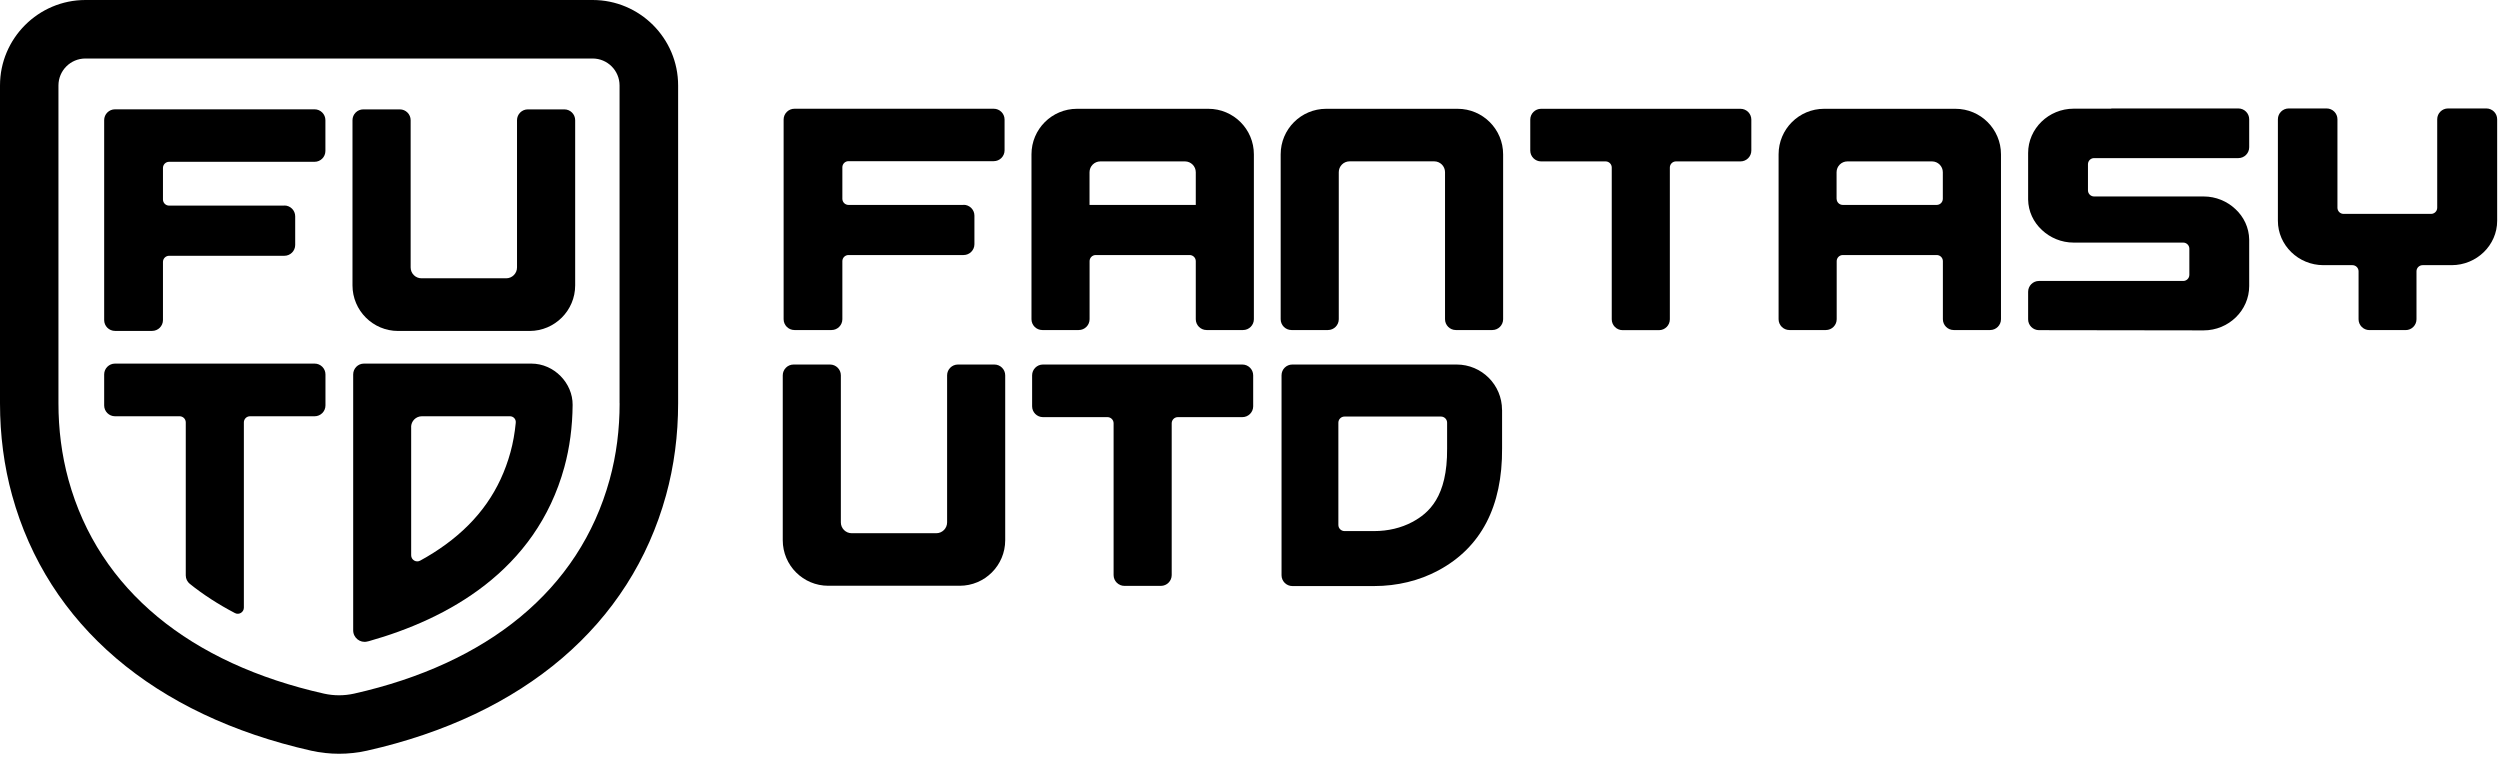
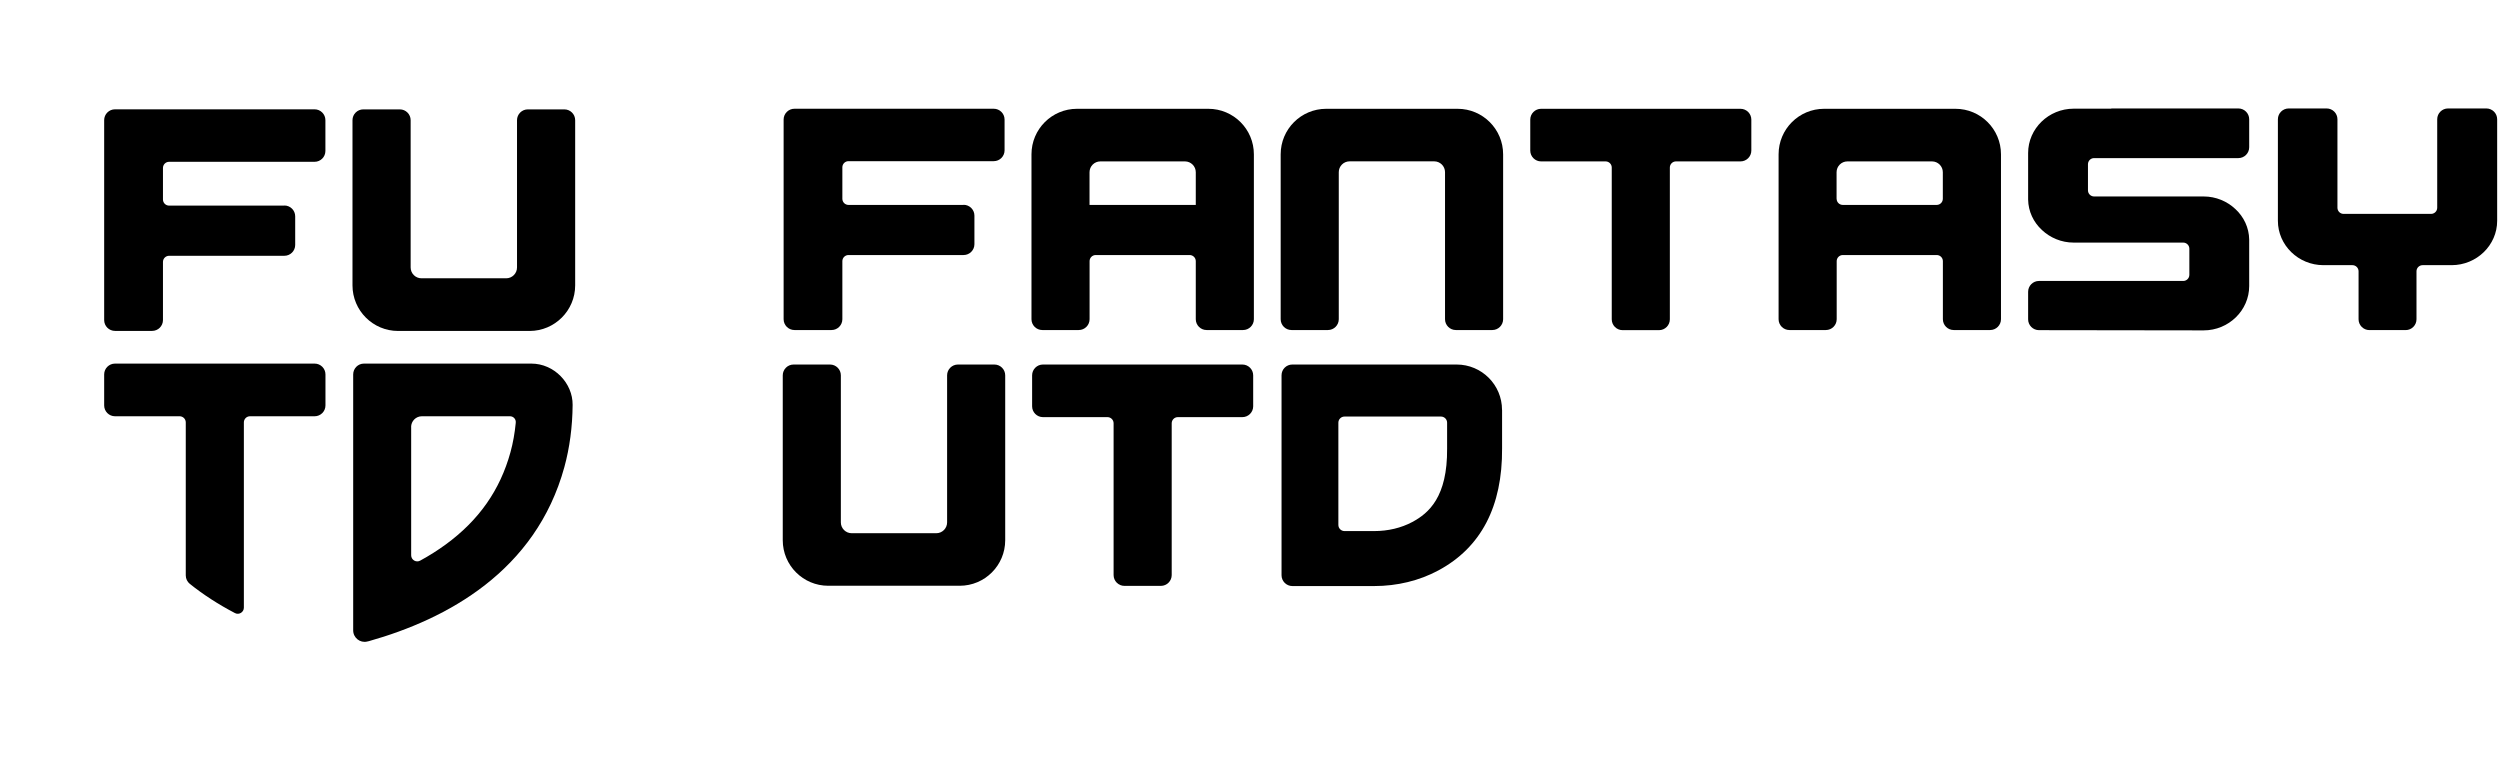
<svg xmlns="http://www.w3.org/2000/svg" width="432" height="131" viewBox="0 0 432 131" fill="none">
-   <path d="M102.41 0H14.77C6.63 0 0 6.63 0 14.77V69.69C0 75.21 0.7 80.55 2.09 85.58C8.25 107.93 26.61 123.6 53.78 129.72C55.36 130.07 56.98 130.25 58.59 130.25C60.2 130.25 61.83 130.07 63.4 129.72C90.57 123.61 108.93 107.93 115.09 85.58C116.48 80.55 117.18 75.2 117.18 69.69V14.77C117.18 6.62 110.55 0 102.41 0ZM107.07 69.69C107.07 74.15 106.53 78.6 105.34 82.9C100.08 102 84.21 114.68 61.18 119.86C59.47 120.24 57.7 120.24 55.99 119.86C32.96 114.68 17.09 102 11.83 82.9C10.65 78.6 10.1 74.15 10.1 69.69V14.77C10.1 12.19 12.19 10.11 14.76 10.11H102.4C104.98 10.11 107.06 12.2 107.06 14.77V69.69H107.07Z" fill="black" />
  <path d="M49.14 35.53H29.22C28.64 35.53 28.16 35.06 28.16 34.47V29.02C28.16 28.44 28.63 27.96 29.22 27.96H54.36C55.39 27.96 56.23 27.12 56.23 26.09V20.76C56.23 19.73 55.39 18.89 54.36 18.89H19.87C18.84 18.89 18 19.73 18 20.76V55.31C18 56.34 18.84 57.18 19.87 57.18H26.29C27.32 57.18 28.16 56.34 28.16 55.31V45.26C28.16 44.68 28.63 44.2 29.22 44.2H49.14C50.17 44.2 51.01 43.36 51.01 42.33V37.38C51.01 36.35 50.17 35.51 49.14 35.51V35.53Z" fill="black" />
  <path d="M68.81 57.19H91.51C95.86 57.19 99.39 53.66 99.39 49.31V20.77C99.39 19.74 98.55 18.9 97.52 18.9H91.21C90.18 18.9 89.34 19.74 89.34 20.77V46.22C89.34 47.25 88.5 48.09 87.47 48.09H72.83C71.8 48.09 70.96 47.25 70.96 46.22V20.77C70.96 19.74 70.12 18.9 69.09 18.9H62.78C61.75 18.9 60.91 19.74 60.91 20.77V49.31C60.91 53.66 64.44 57.19 68.79 57.19H68.81Z" fill="black" />
  <path d="M19.87 71.93H31.04C31.62 71.93 32.1 72.4 32.1 72.99V99.43C32.1 100 32.36 100.54 32.81 100.9C35.16 102.78 37.77 104.46 40.6 105.94C41.3 106.31 42.14 105.79 42.14 105V72.99C42.14 72.41 42.61 71.93 43.2 71.93H54.37C55.4 71.93 56.24 71.09 56.24 70.06V64.7C56.24 63.67 55.4 62.83 54.37 62.83H19.87C18.84 62.83 18 63.67 18 64.7V70.06C18 71.09 18.84 71.93 19.87 71.93Z" fill="black" />
  <path d="M63.43 110.86L63.75 110.79C77.22 106.99 92.58 98.72 97.52 80.72C98.44 77.36 98.92 73.74 98.95 69.97C98.98 66.2 95.75 62.83 91.82 62.83H63.25H62.89C61.86 62.83 61.03 63.67 61.03 64.7V108.93C61.03 110.2 62.21 111.15 63.44 110.86H63.43ZM71.04 73.8C71.04 72.77 71.87 71.93 72.9 71.93H88.13C88.72 71.93 89.19 72.44 89.12 73.03C89.12 73.05 89.12 73.06 89.12 73.08C88.95 74.84 88.65 76.54 88.21 78.14C86.41 84.68 82.76 89.89 77.03 94.08C75.66 95.08 74.18 96.02 72.6 96.88C71.9 97.26 71.05 96.75 71.05 95.95V73.8H71.04Z" fill="black" />
  <path d="M166.51 35.41H146.62C146.04 35.41 145.56 34.94 145.56 34.35V28.91C145.56 28.33 146.03 27.85 146.62 27.85H171.72C172.75 27.85 173.59 27.01 173.59 25.98V20.66C173.59 19.63 172.75 18.79 171.72 18.79H137.28C136.25 18.79 135.41 19.63 135.41 20.66V55.16C135.41 56.19 136.25 57.03 137.28 57.03H143.69C144.72 57.03 145.56 56.19 145.56 55.16V45.13C145.56 44.55 146.03 44.07 146.62 44.07H166.51C167.54 44.07 168.38 43.23 168.38 42.2V37.26C168.38 36.23 167.54 35.39 166.51 35.39V35.41Z" fill="black" />
  <path d="M143.17 101.22H165.83C170.18 101.22 173.7 97.7 173.7 93.35V64.86C173.7 63.83 172.86 62.99 171.83 62.99H165.53C164.5 62.99 163.66 63.83 163.66 64.86V90.27C163.66 91.3 162.82 92.14 161.79 92.14H147.17C146.14 92.14 145.3 91.3 145.3 90.27V64.86C145.3 63.83 144.46 62.99 143.43 62.99H137.13C136.1 62.99 135.26 63.83 135.26 64.86V93.35C135.26 97.7 138.78 101.22 143.13 101.22H143.17Z" fill="black" />
  <path d="M251.83 18.8H229.17C224.82 18.8 221.3 22.32 221.3 26.67V55.16C221.3 56.19 222.14 57.03 223.17 57.03H229.47C230.5 57.03 231.34 56.19 231.34 55.16V29.75C231.34 28.72 232.18 27.88 233.21 27.88H247.83C248.86 27.88 249.7 28.72 249.7 29.75V55.16C249.7 56.19 250.54 57.03 251.57 57.03H257.87C258.9 57.03 259.74 56.19 259.74 55.16V26.67C259.74 22.32 256.22 18.8 251.87 18.8H251.83Z" fill="black" />
  <path d="M300.74 18.8H266.3C265.27 18.8 264.43 19.64 264.43 20.67V26.02C264.43 27.05 265.27 27.89 266.3 27.89H277.45C278.03 27.89 278.51 28.36 278.51 28.95V55.18C278.51 56.21 279.35 57.05 280.38 57.05H286.68C287.71 57.05 288.55 56.21 288.55 55.18V28.95C288.55 28.37 289.02 27.89 289.61 27.89H300.76C301.79 27.89 302.63 27.05 302.63 26.02V20.67C302.63 19.64 301.79 18.8 300.76 18.8H300.74Z" fill="black" />
  <path d="M214.66 62.99H180.22C179.19 62.99 178.35 63.83 178.35 64.86V70.21C178.35 71.24 179.19 72.08 180.22 72.08H191.37C191.95 72.08 192.43 72.55 192.43 73.14V99.37C192.43 100.4 193.27 101.24 194.3 101.24H200.6C201.63 101.24 202.47 100.4 202.47 99.37V73.14C202.47 72.56 202.94 72.08 203.53 72.08H214.68C215.71 72.08 216.55 71.24 216.55 70.21V64.86C216.55 63.83 215.71 62.99 214.68 62.99H214.66Z" fill="black" />
  <path d="M208.77 18.8H186.11C181.76 18.8 178.24 22.32 178.24 26.67V55.16C178.24 56.19 179.08 57.03 180.11 57.03H186.41C187.44 57.03 188.28 56.19 188.28 55.16V45.13C188.28 44.55 188.75 44.07 189.34 44.07H205.57C206.15 44.07 206.63 44.54 206.63 45.13V55.16C206.63 56.19 207.47 57.03 208.5 57.03H214.8C215.83 57.03 216.67 56.19 216.67 55.16V26.67C216.67 22.32 213.15 18.8 208.8 18.8H208.77ZM188.27 35.41V29.76C188.27 28.73 189.11 27.89 190.14 27.89H204.76C205.79 27.89 206.63 28.73 206.63 29.76V35.41H188.28H188.27Z" fill="black" />
  <path d="M337.87 18.8H315.21C310.86 18.8 307.34 22.32 307.34 26.67V55.16C307.34 56.19 308.18 57.03 309.21 57.03H315.51C316.54 57.03 317.38 56.19 317.38 55.16V45.13C317.38 44.55 317.85 44.07 318.44 44.07H334.67C335.25 44.07 335.73 44.54 335.73 45.13V55.16C335.73 56.19 336.57 57.03 337.6 57.03H343.9C344.93 57.03 345.77 56.19 345.77 55.16V26.67C345.77 22.32 342.25 18.8 337.9 18.8H337.87ZM317.36 34.35V29.76C317.36 28.73 318.2 27.89 319.23 27.89H333.85C334.88 27.89 335.72 28.73 335.72 29.76V34.35C335.72 34.93 335.25 35.41 334.66 35.41H318.43C317.85 35.41 317.37 34.94 317.37 34.35H317.36Z" fill="black" />
  <path d="M429.64 18.74C430.67 18.74 431.51 19.58 431.51 20.61V38.16C431.51 42.37 427.97 45.82 423.64 45.82H418.63C418.05 45.82 417.57 46.29 417.57 46.88V55.17C417.57 56.2 416.73 57.04 415.7 57.04H409.43C408.4 57.04 407.56 56.2 407.56 55.17V46.88C407.56 46.3 407.09 45.82 406.5 45.82H401.49C397.16 45.82 393.62 42.37 393.62 38.16V20.61C393.62 19.58 394.46 18.74 395.49 18.74H402.04C403.07 18.74 403.91 19.58 403.91 20.61V35.9C403.91 36.48 404.38 36.96 404.97 36.96H420.09C420.67 36.96 421.15 36.49 421.15 35.9V20.61C421.15 19.58 421.99 18.74 423.02 18.74H429.63H429.64Z" fill="black" />
  <path d="M259.55 70.83C259.55 66.5 256.04 62.99 251.71 62.99H223.31C222.28 62.99 221.45 63.82 221.45 64.85V98.08V99.4C221.45 100.43 222.29 101.27 223.32 101.27H230.52H237.47C241.43 101.27 245.26 100.34 248.55 98.57C255.93 94.61 259.63 87.51 259.56 77.47V72.99V70.84L259.55 70.83ZM250.06 77.52C250.13 85.87 246.89 88.68 244.05 90.2C242.13 91.23 239.85 91.77 237.45 91.77H232.33C231.75 91.77 231.27 91.3 231.27 90.71V73.04C231.27 72.46 231.74 71.98 232.33 71.98H249C249.58 71.98 250.06 72.45 250.06 73.04V77.51V77.52Z" fill="black" />
  <path d="M364.83 18.74V18.78H358.33C354 18.78 350.46 22.23 350.46 26.44V34.48C350.49 36.53 351.39 38.4 352.84 39.74C354.26 41.08 356.2 41.92 358.33 41.92H377.26C377.84 41.92 378.32 42.39 378.32 42.98V47.49C378.32 48.07 377.85 48.55 377.26 48.55H352.33C351.3 48.55 350.46 49.39 350.46 50.42V55.18C350.46 56.21 351.3 57.05 352.33 57.05L380.79 57.09C385.12 57.09 388.66 53.64 388.66 49.43V41.39C388.63 39.34 387.73 37.47 386.28 36.13C384.86 34.79 382.92 33.95 380.79 33.95H361.86C361.28 33.95 360.8 33.48 360.8 32.89V28.38C360.8 27.8 361.27 27.32 361.86 27.32H386.79C387.82 27.32 388.66 26.48 388.66 25.45V20.61C388.66 19.58 387.82 18.74 386.79 18.74H364.83Z" fill="black" />
</svg>